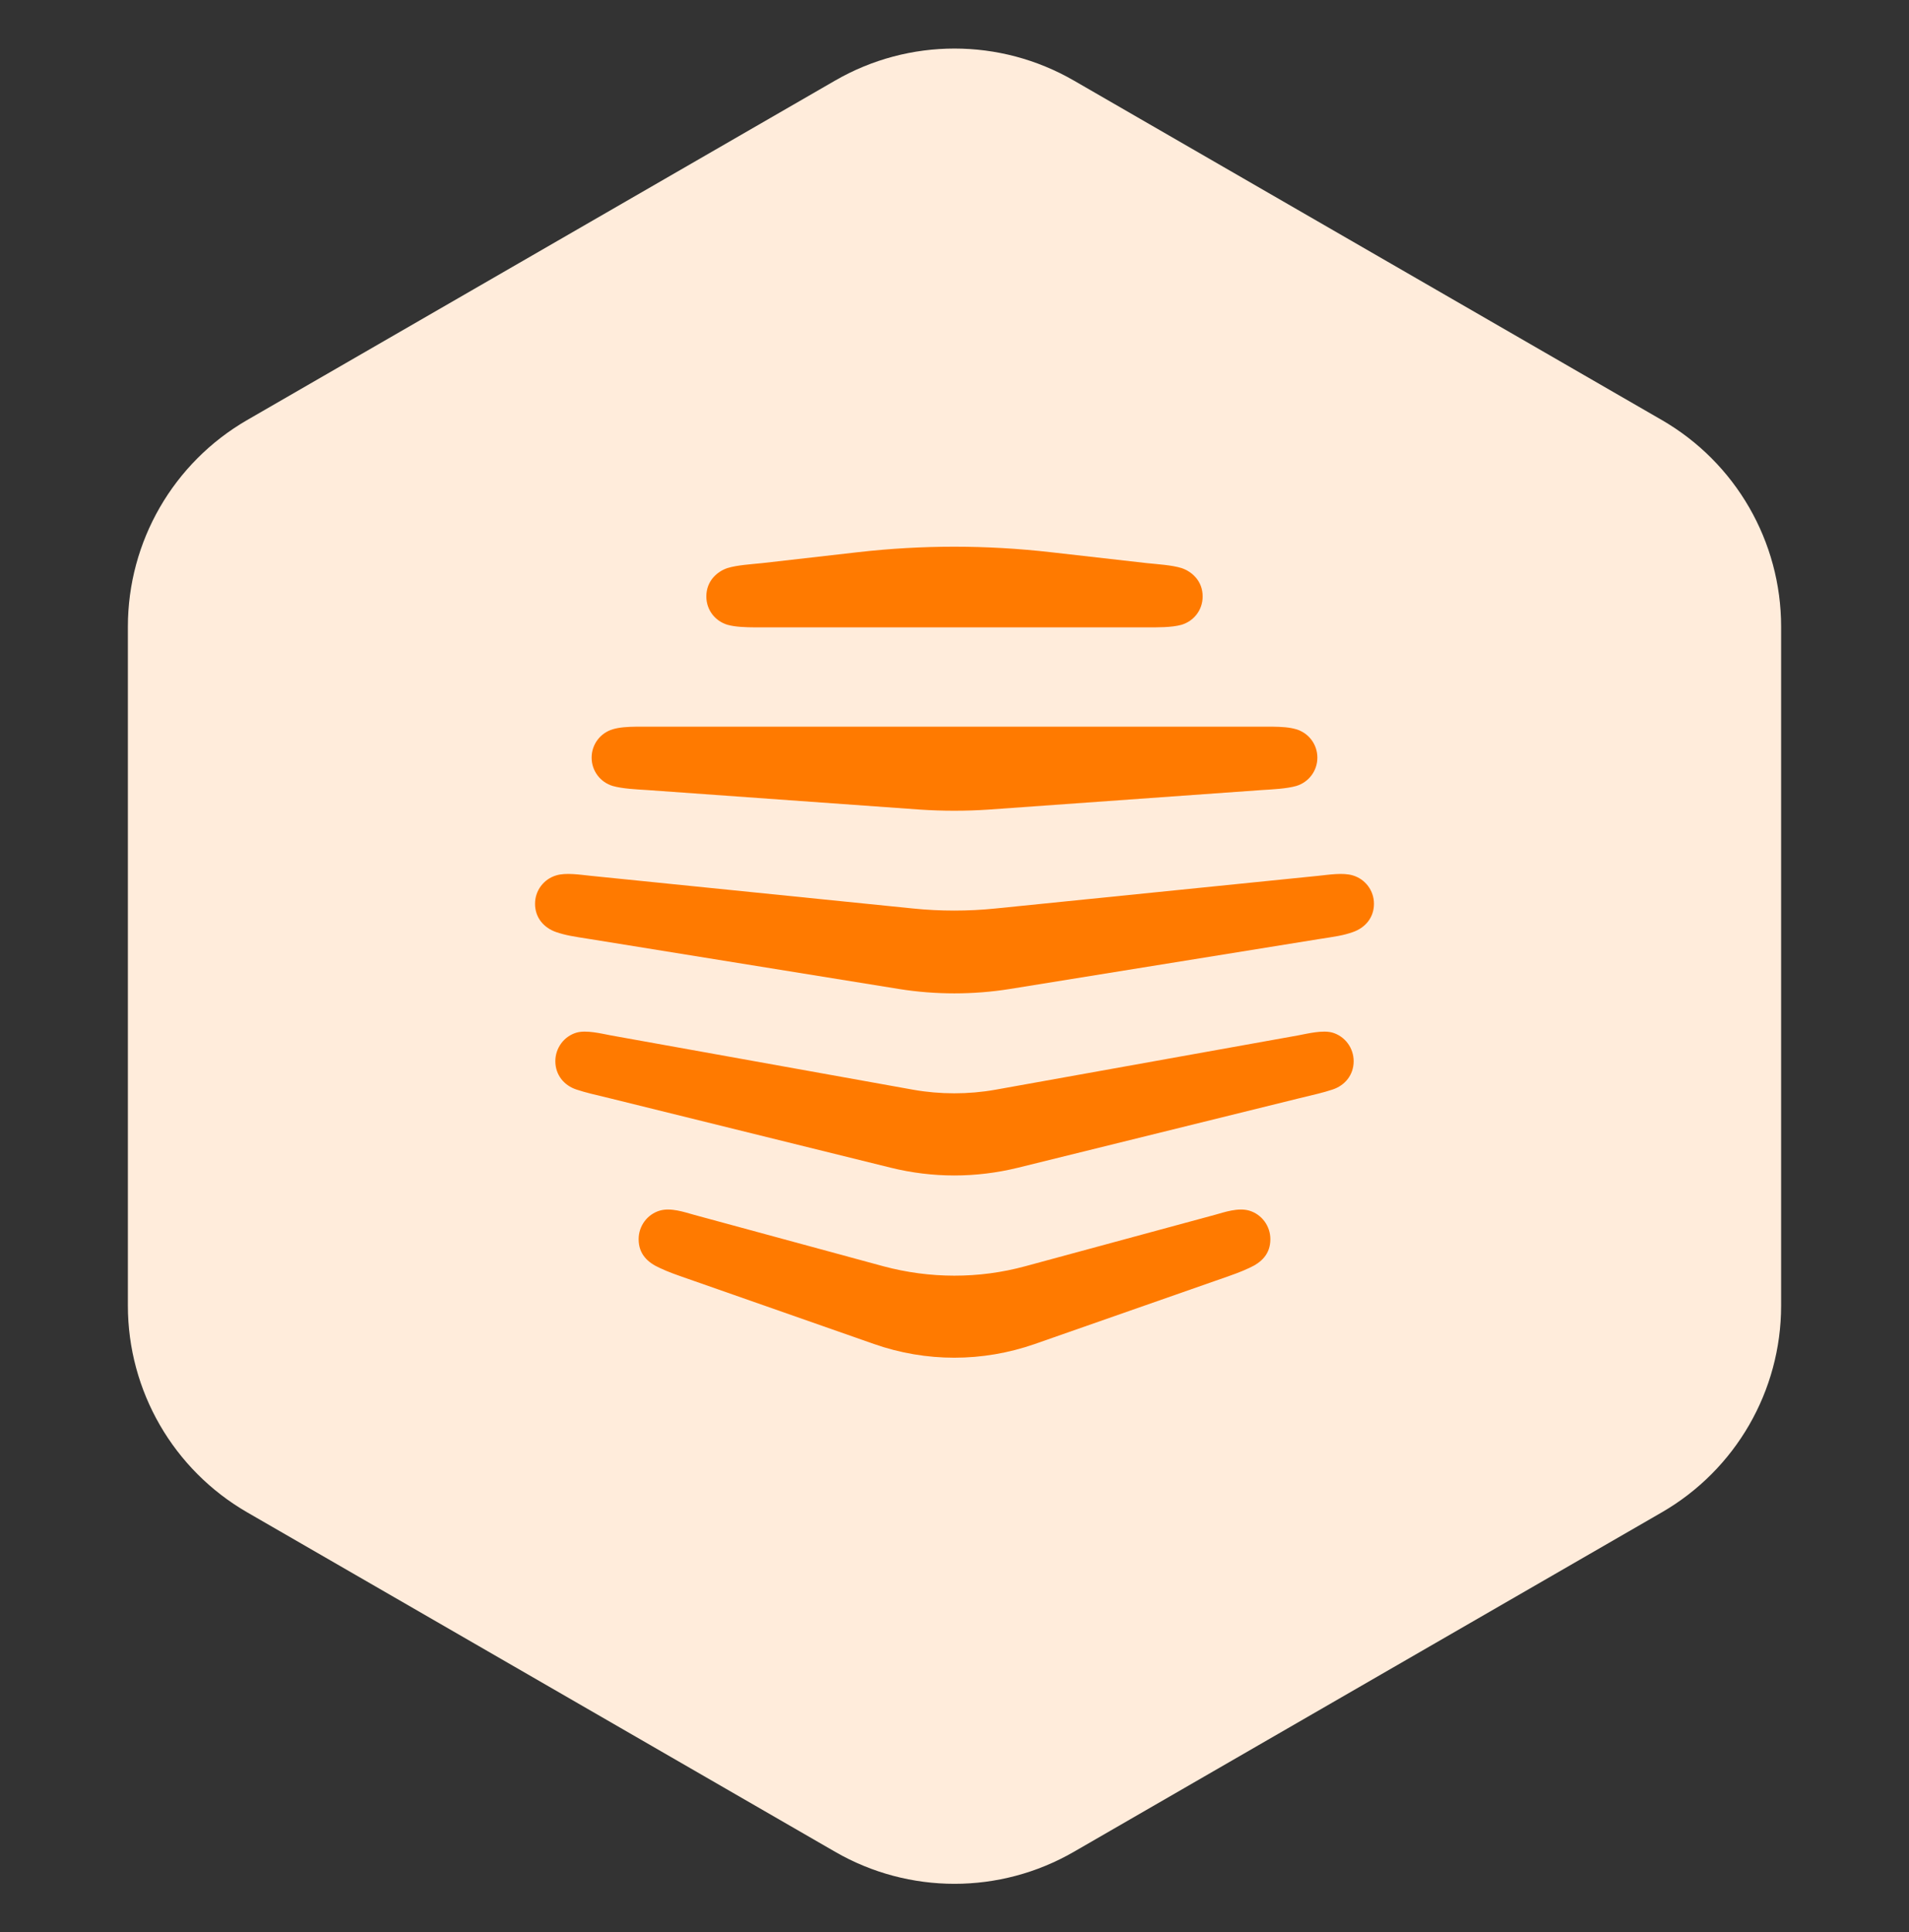
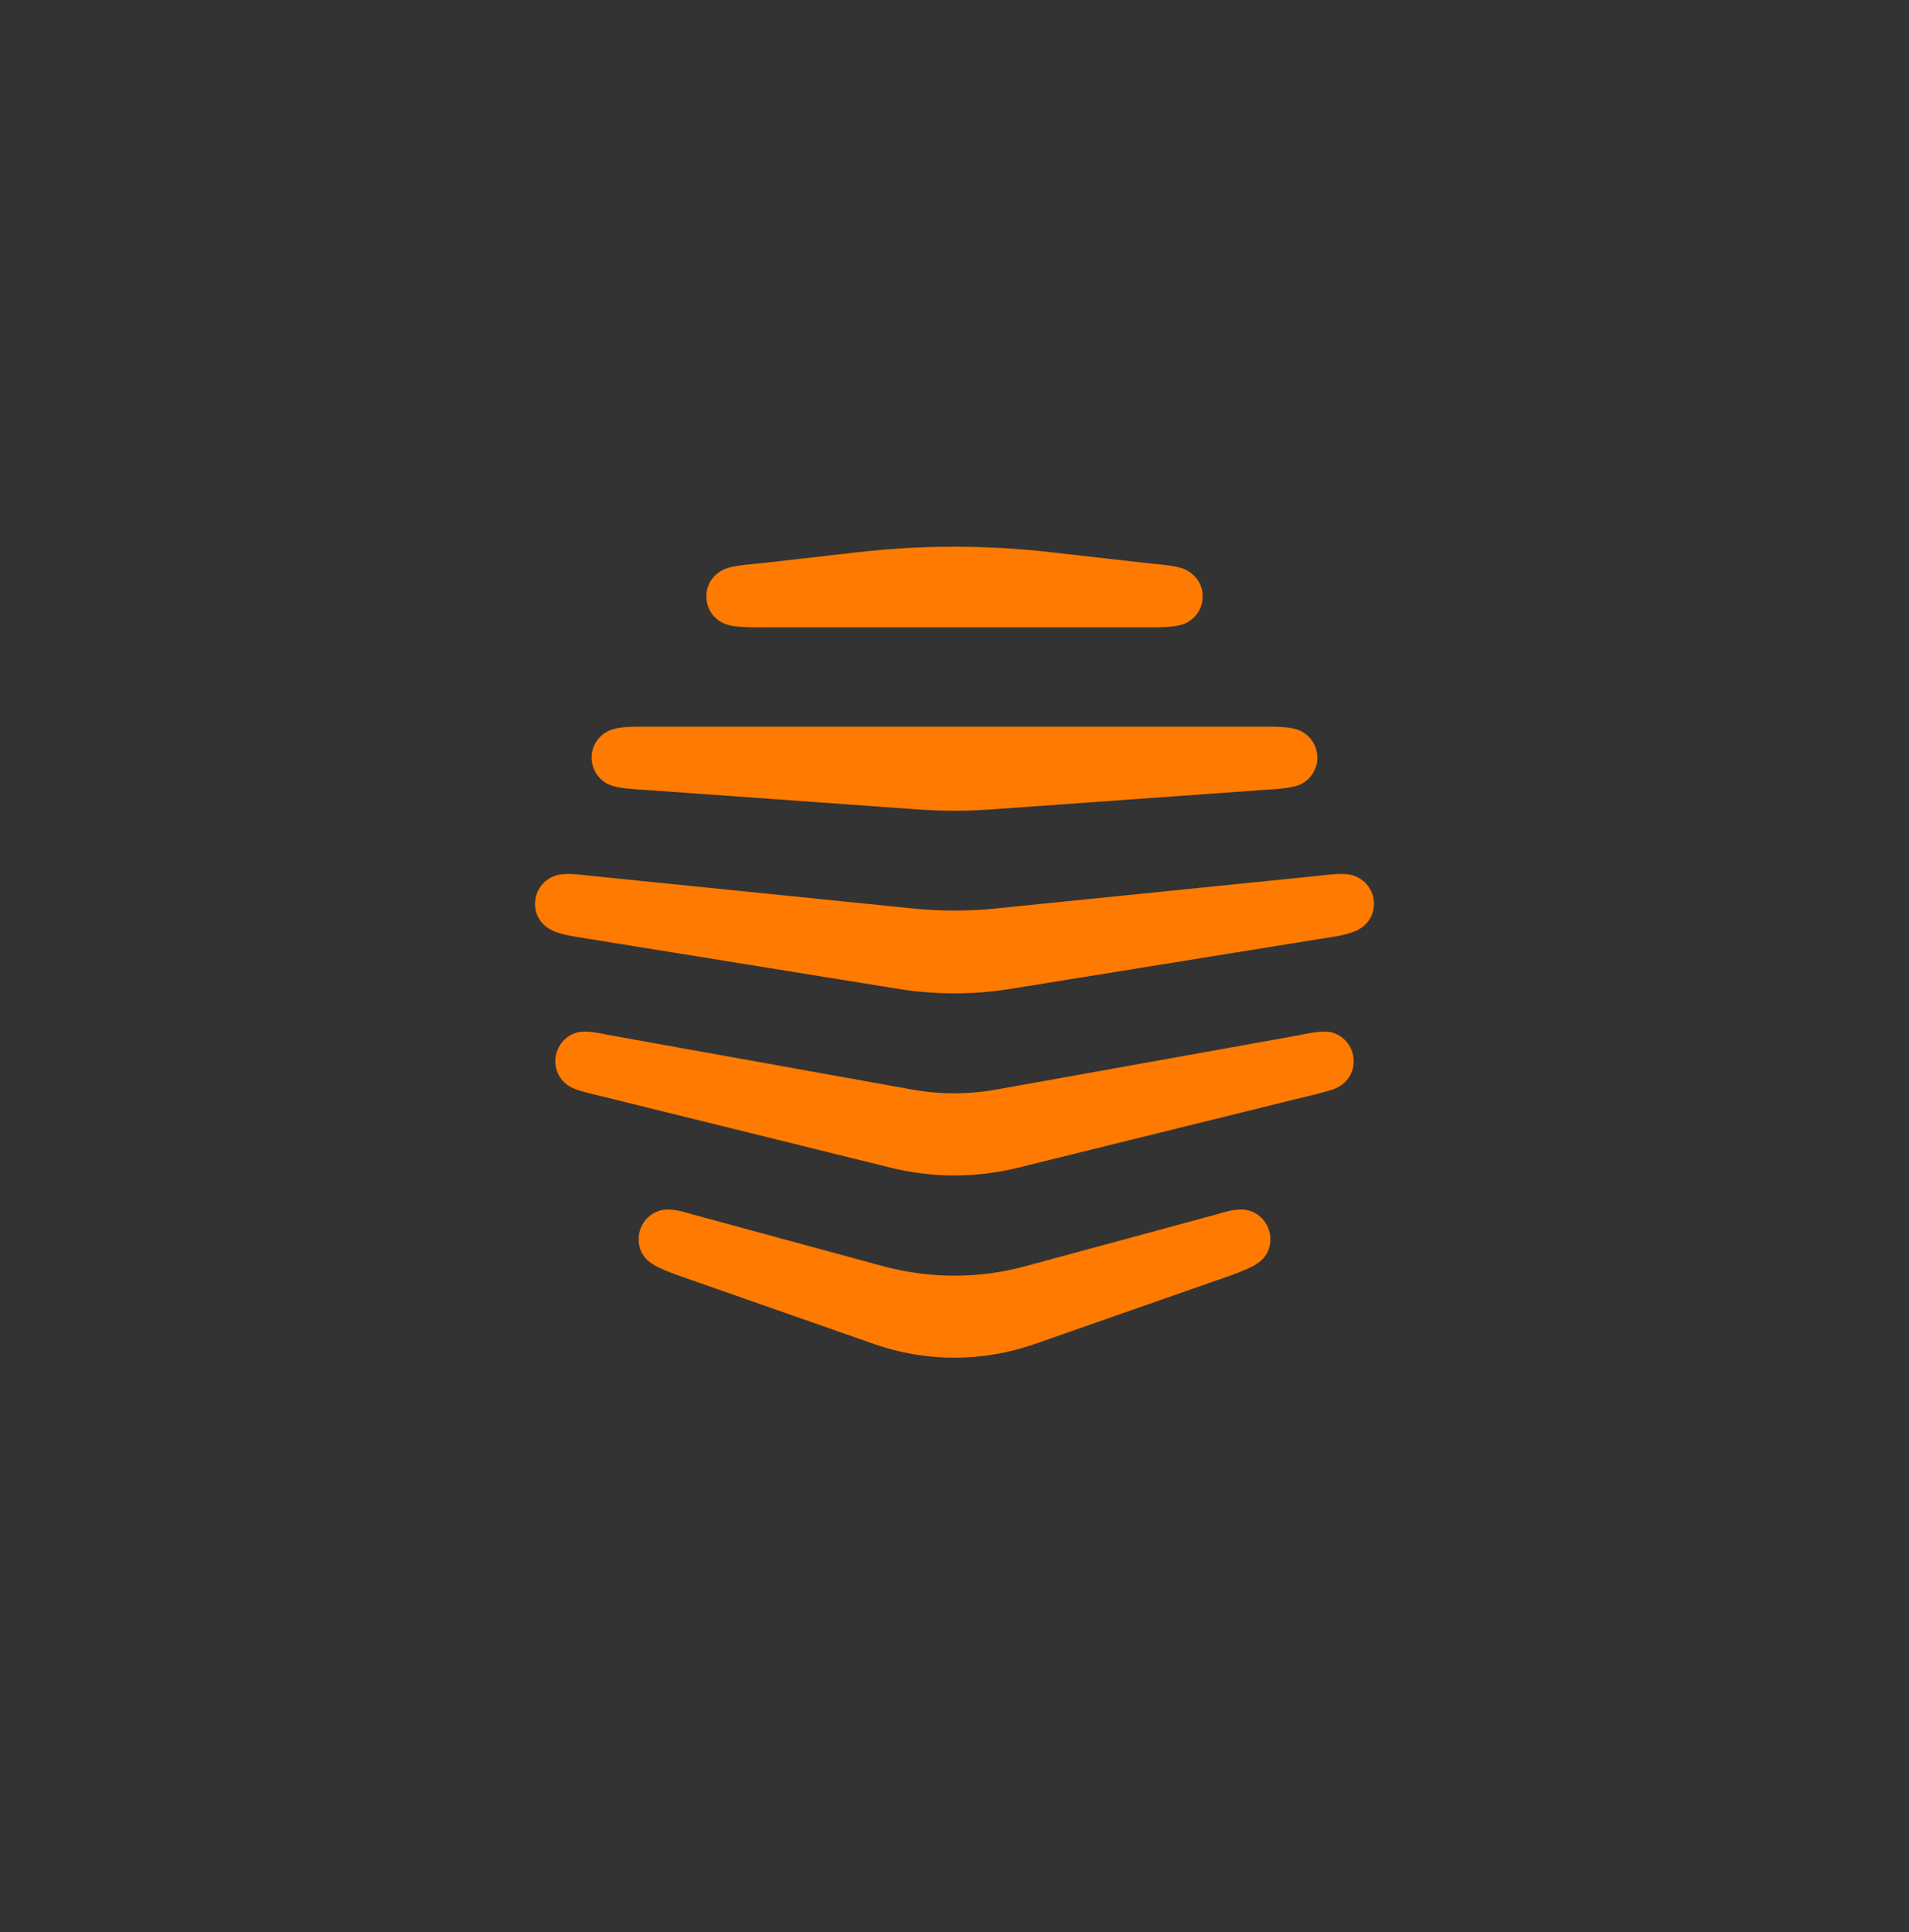
<svg xmlns="http://www.w3.org/2000/svg" width="82" height="83" viewBox="0 0 82 83" fill="none">
  <rect x="0" y="0" width="82" height="83" fill="#333333" stroke="none" />
-   <path d="M35.875 3.459C39.046 1.628 42.954 1.628 46.125 3.459L71.382 18.041C74.553 19.872 76.507 23.256 76.507 26.918V56.082C76.507 59.744 74.553 63.128 71.382 64.959L46.125 79.541C42.954 81.372 39.046 81.372 35.875 79.541L10.618 64.959C7.447 63.128 5.493 59.744 5.493 56.082V26.918C5.493 23.256 7.447 19.872 10.618 18.041L35.875 3.459Z" fill="#FFECDB" />
  <path fill-rule="evenodd" clip-rule="evenodd" d="M52.174 52.183C52.605 52.063 53.183 51.861 53.66 51.999C54.192 52.156 54.568 52.654 54.568 53.226C54.568 53.872 54.174 54.232 53.66 54.462C53.284 54.638 52.999 54.739 52.174 55.025L44.449 57.728C42.202 58.513 39.78 58.513 37.541 57.728L29.826 55.025C29 54.739 28.716 54.638 28.34 54.462C27.826 54.232 27.432 53.872 27.432 53.226C27.432 52.654 27.808 52.156 28.34 51.999C28.817 51.861 29.395 52.063 29.826 52.183L37.945 54.389C39.936 54.923 42.037 54.933 44.036 54.389L52.174 52.183ZM55.752 44.474C56.192 44.391 56.816 44.234 57.238 44.354C57.77 44.511 58.146 45.009 58.146 45.581C58.146 46.172 57.77 46.624 57.238 46.799C56.816 46.938 56.513 47.002 55.752 47.187L43.725 50.157C41.917 50.6 40.064 50.6 38.266 50.157L26.248 47.187C25.487 47.002 25.184 46.938 24.762 46.799C24.23 46.624 23.854 46.172 23.854 45.581C23.854 45.009 24.23 44.511 24.762 44.354C25.184 44.234 25.808 44.391 26.248 44.474L39.239 46.809C40.385 47.011 41.596 47.011 42.743 46.809L55.752 44.474ZM23.891 37.601C24.303 37.472 24.927 37.573 25.377 37.619L39.22 39.022C40.385 39.142 41.596 39.142 42.761 39.022L56.623 37.619C57.073 37.573 57.687 37.472 58.109 37.601C58.641 37.758 59.018 38.247 59.018 38.819C59.018 39.418 58.641 39.852 58.109 40.036C57.687 40.184 57.394 40.221 56.623 40.341L43.367 42.481C41.807 42.73 40.184 42.73 38.624 42.481L25.377 40.341C24.606 40.221 24.303 40.175 23.891 40.036C23.359 39.852 22.982 39.418 22.982 38.819C22.982 38.247 23.359 37.758 23.891 37.601ZM54.683 31.213C55.03 31.217 55.397 31.238 55.678 31.324C56.21 31.481 56.587 31.97 56.587 32.542C56.587 33.114 56.21 33.603 55.678 33.76C55.256 33.88 54.642 33.907 54.192 33.935L42.449 34.775C41.495 34.839 40.495 34.839 39.532 34.775L27.808 33.935C27.358 33.907 26.744 33.88 26.322 33.76C25.79 33.603 25.413 33.114 25.413 32.542C25.413 31.97 25.79 31.481 26.322 31.324C26.603 31.238 26.97 31.217 27.317 31.213H54.683ZM36.853 23.718C39.615 23.404 42.367 23.404 45.128 23.718L49.266 24.188C49.706 24.234 50.339 24.271 50.752 24.4C51.174 24.539 51.66 24.936 51.66 25.618C51.66 26.209 51.275 26.679 50.752 26.836C50.33 26.956 49.706 26.947 49.266 26.947L32.451 26.947C32.053 26.945 31.586 26.932 31.248 26.836C30.725 26.679 30.34 26.209 30.34 25.618C30.34 24.936 30.826 24.539 31.248 24.4C31.661 24.271 32.294 24.234 32.734 24.188L36.853 23.718Z" fill="#FF7A00" />
</svg>